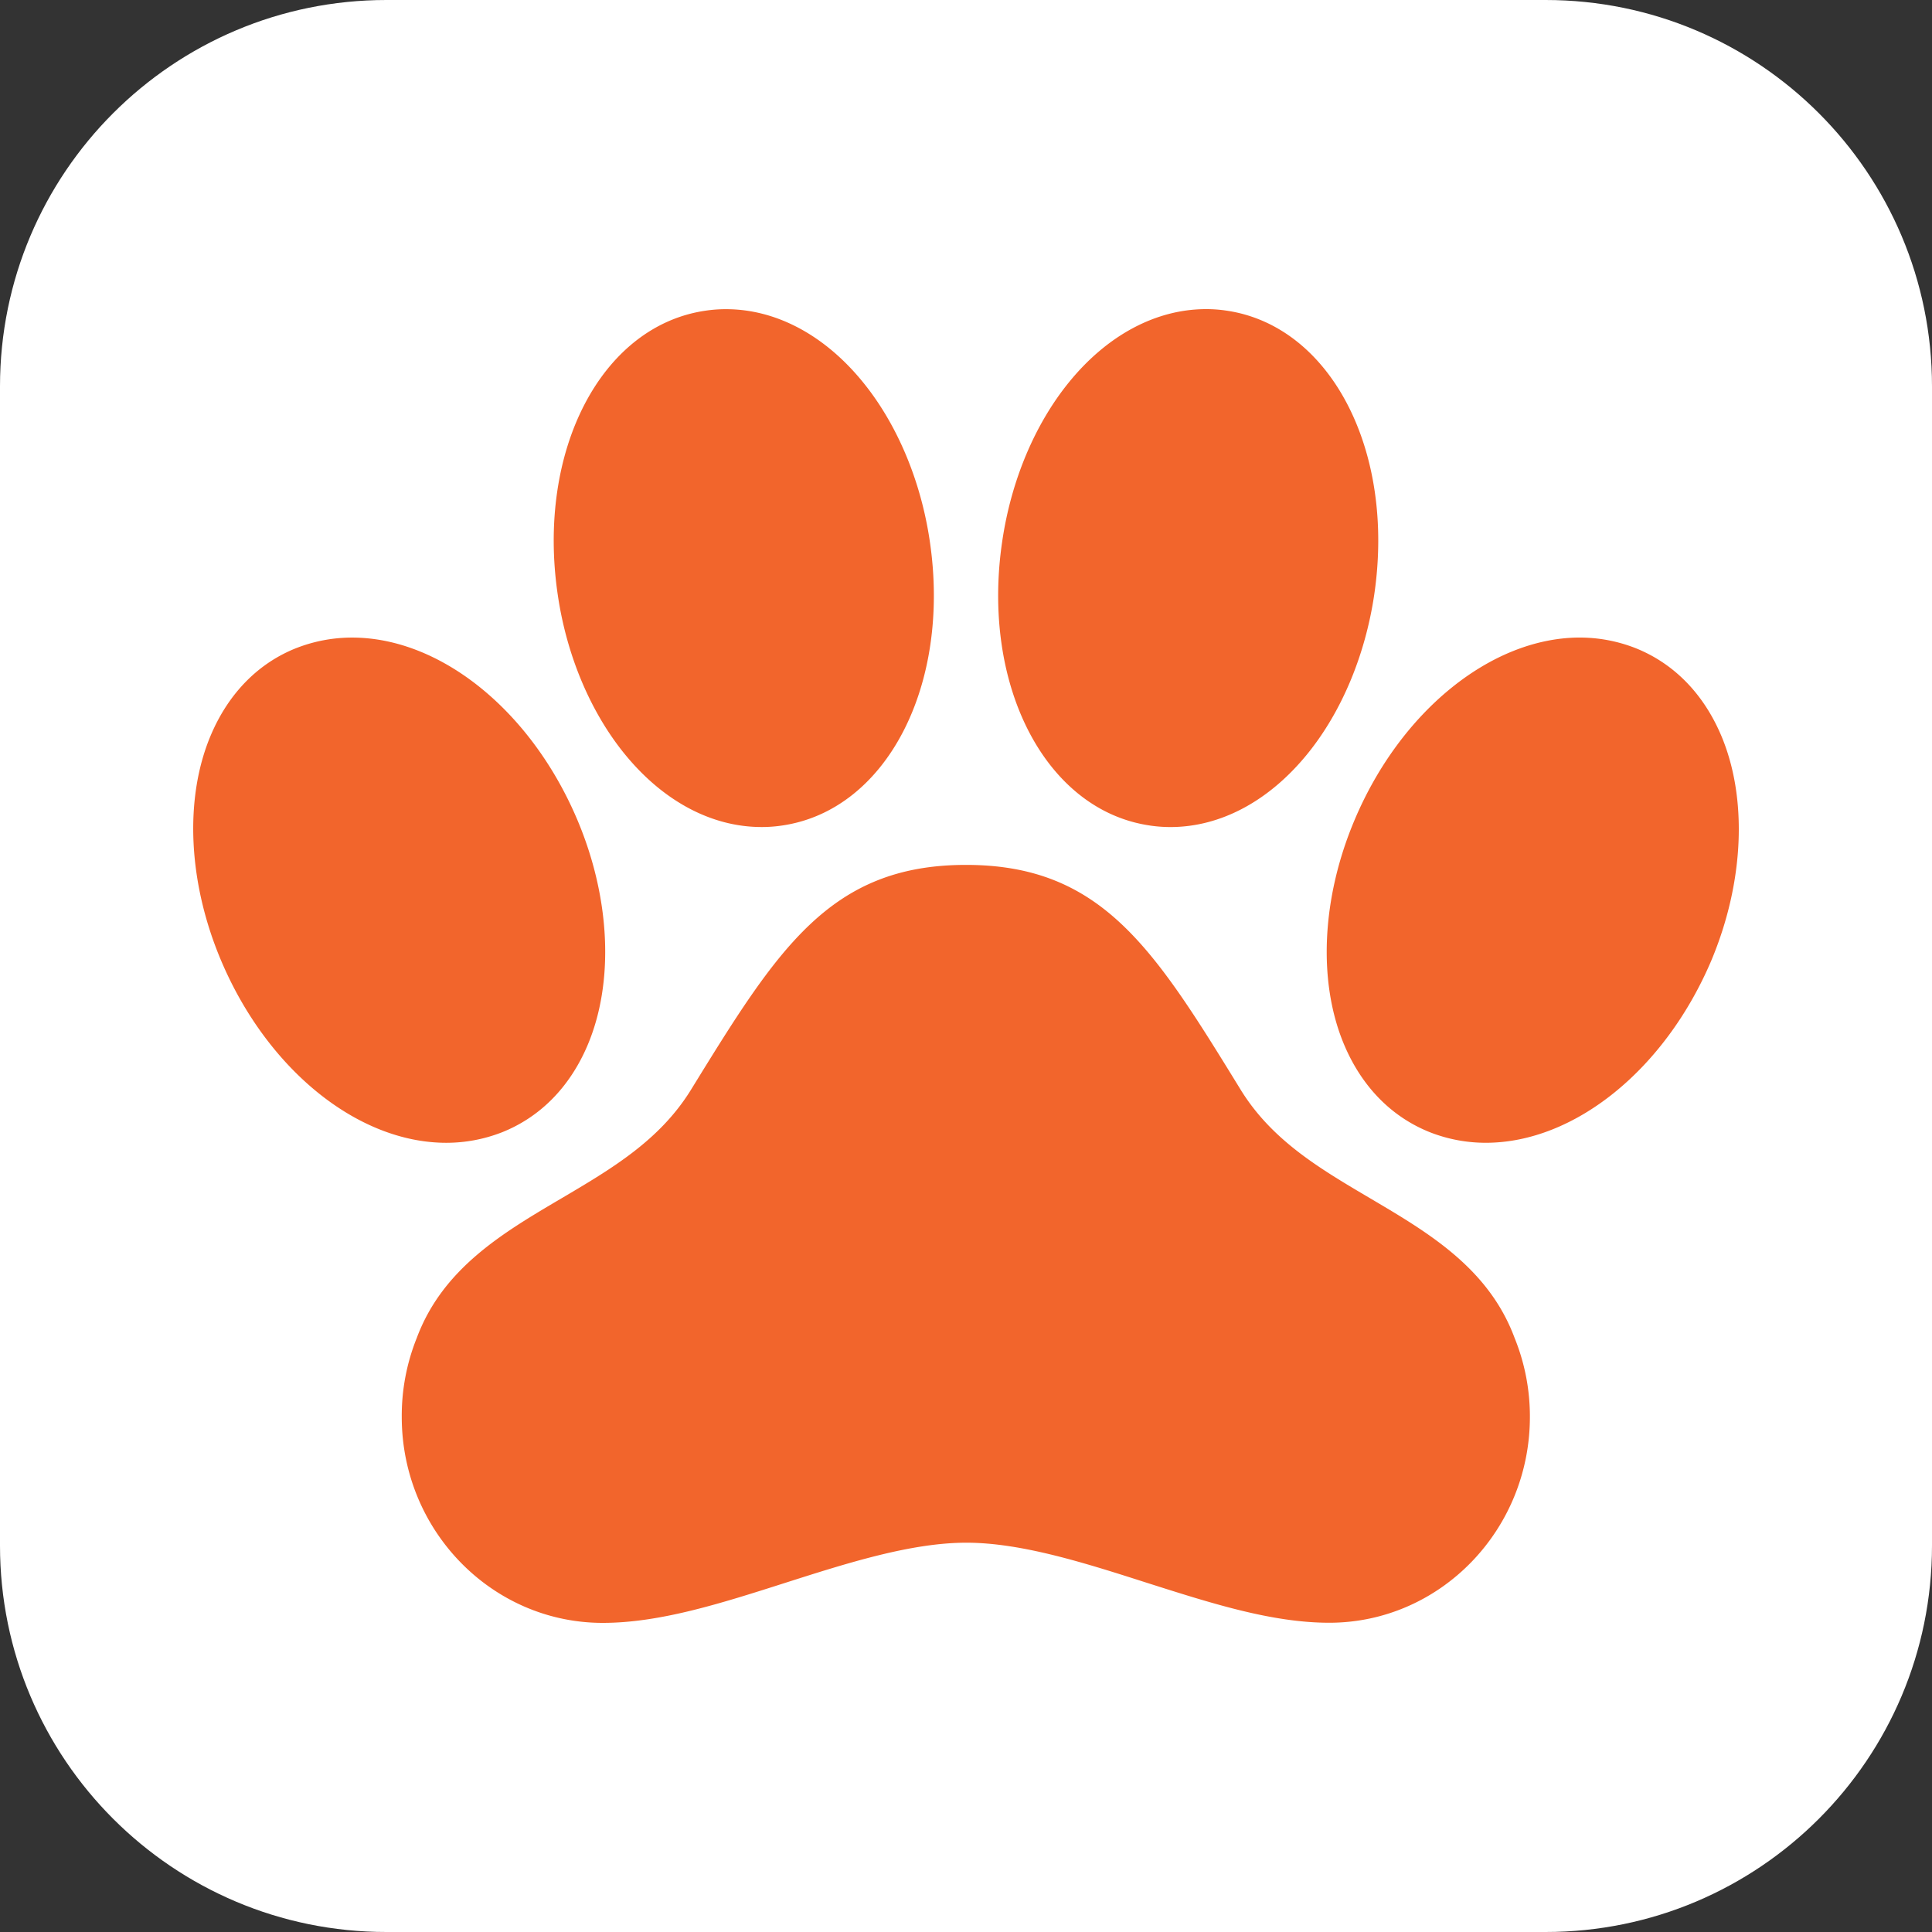
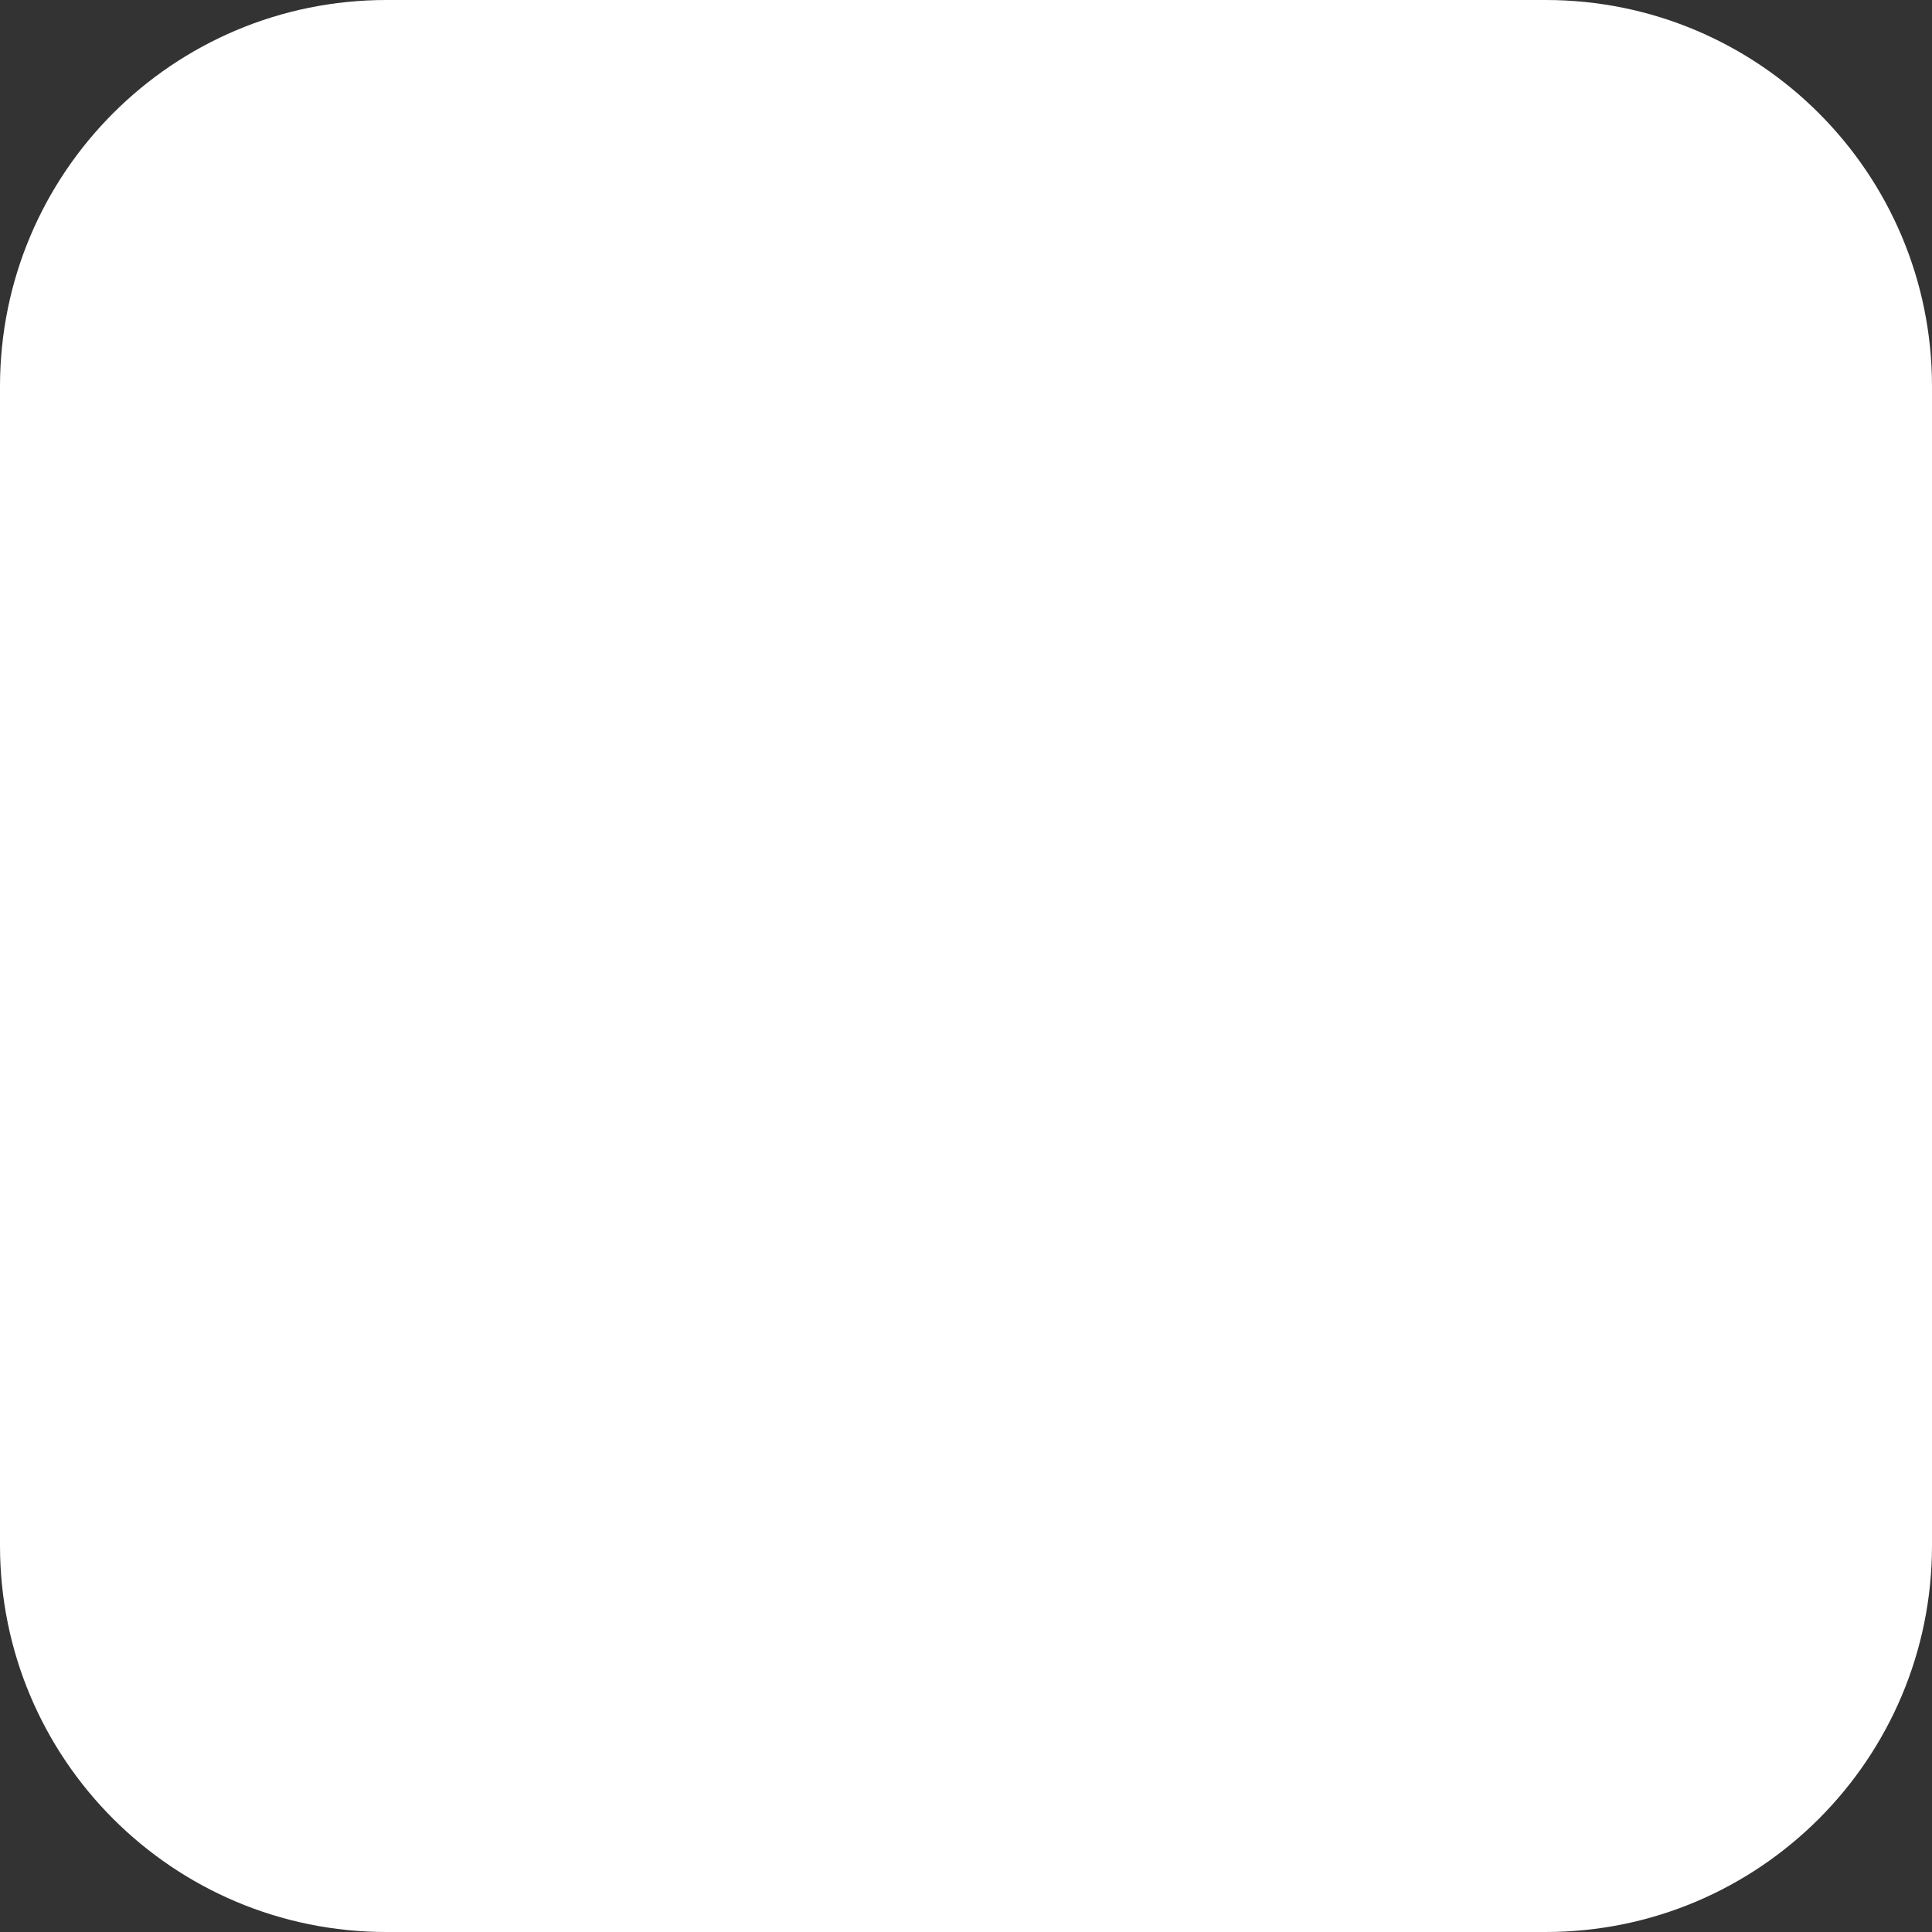
<svg xmlns="http://www.w3.org/2000/svg" data-bbox="0 0 100 100" viewBox="0 0 100 100" height="100" width="100" data-type="color">
  <rect x="0" y="0" width="100" height="100" fill="#333333" stroke="none" />
  <g>
    <path fill="#ffffff" d="M100 20v60c0 11.046-8.954 20-20 20H20C8.954 100 0 91.046 0 80V20C0 8.954 8.954 0 20 0h60c11.046 0 20 8.954 20 20" data-color="1" />
-     <path fill="#F2652C" d="M89.07 38.027c-.925-2.156-2.462-3.71-4.446-4.493l-.027-.01A7.9 7.9 0 0 0 81.764 33h-.107c-4.54.067-9.176 3.85-11.533 9.416-1.729 4.07-1.927 8.446-.53 11.708.923 2.158 2.463 3.712 4.455 4.495l.022.008a7.9 7.9 0 0 0 2.834.523c4.584 0 9.268-3.784 11.668-9.422 1.707-4.065 1.895-8.439.497-11.702M70.927 62.028c-2.619-1.543-5.094-3.002-6.71-5.624-4.461-7.257-7.155-11.637-14.218-11.637s-9.763 4.38-14.233 11.637c-1.62 2.625-4.1 4.086-6.728 5.636-3.012 1.774-6.124 3.608-7.468 7.217a10.8 10.8 0 0 0-.775 4.086C20.795 79.219 25.463 84 31.197 84c2.958 0 6.107-1.005 9.44-2.07 3.203-1.022 6.515-2.08 9.379-2.08s6.168 1.058 9.36 2.08c3.325 1.058 6.459 2.063 9.426 2.063 5.726 0 10.385-4.78 10.385-10.656a10.8 10.8 0 0 0-.792-4.086c-1.344-3.612-4.457-5.447-7.468-7.222M32.33 39.023c1.984 2.44 4.5 3.784 7.088 3.784a7 7 0 0 0 1.055-.077c5.396-.778 8.758-7.233 7.654-14.71-.461-3.142-1.695-6.07-3.462-8.24-1.98-2.435-4.5-3.777-7.086-3.777a7 7 0 0 0-1.055.077c-5.396.778-8.758 7.234-7.654 14.71.46 3.138 1.693 6.061 3.46 8.234m27.197 3.707q.525.077 1.055.077c2.59 0 5.104-1.343 7.088-3.784 1.765-2.172 2.992-5.096 3.459-8.237 1.103-7.472-2.259-13.928-7.655-14.71A7 7 0 0 0 62.42 16c-2.585.003-5.105 1.345-7.086 3.78-1.767 2.17-3 5.098-3.46 8.244-1.104 7.472 2.259 13.928 7.654 14.706m-33.6 15.898.024-.008c1.989-.783 3.527-2.336 4.449-4.492 1.397-3.268 1.2-7.64-.525-11.71-2.389-5.632-7.071-9.417-11.65-9.417a7.9 7.9 0 0 0-2.834.523l-.023.008c-1.984.776-3.522 2.336-4.444 4.491-1.397 3.269-1.2 7.641.525 11.71 2.389 5.633 7.07 9.418 11.65 9.418.968 0 1.927-.177 2.829-.523" data-color="2" />
  </g>
</svg>